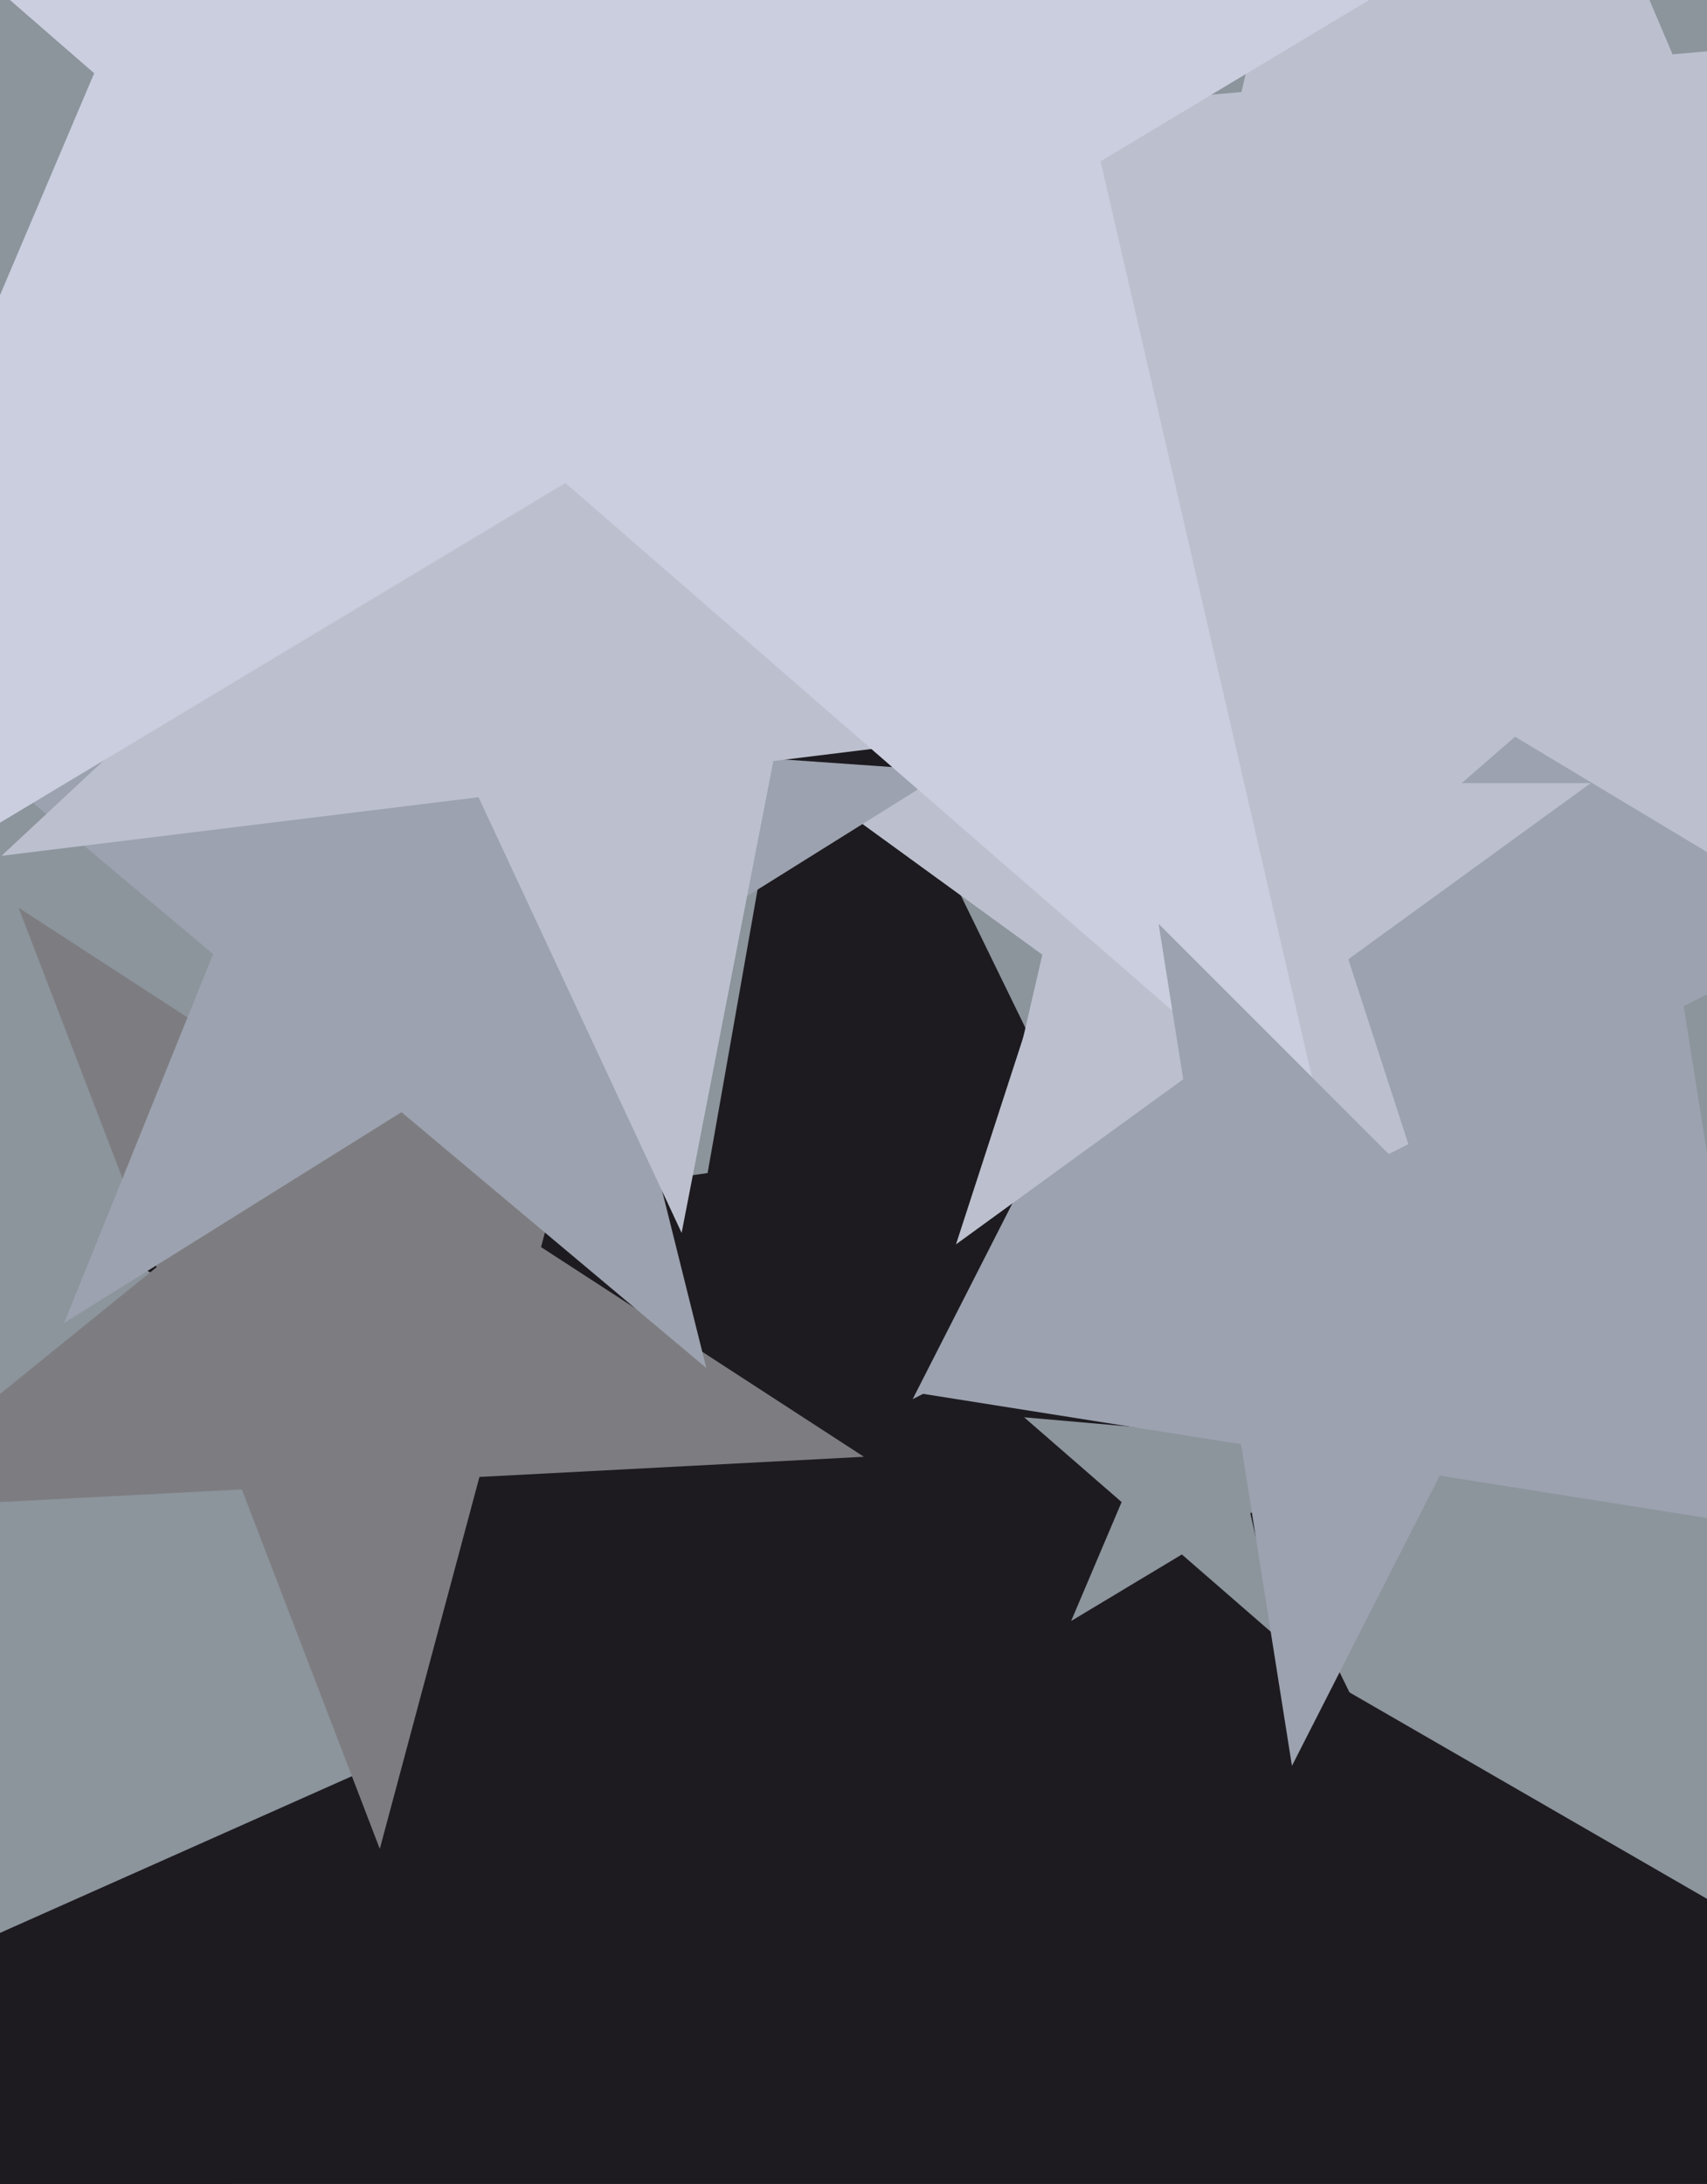
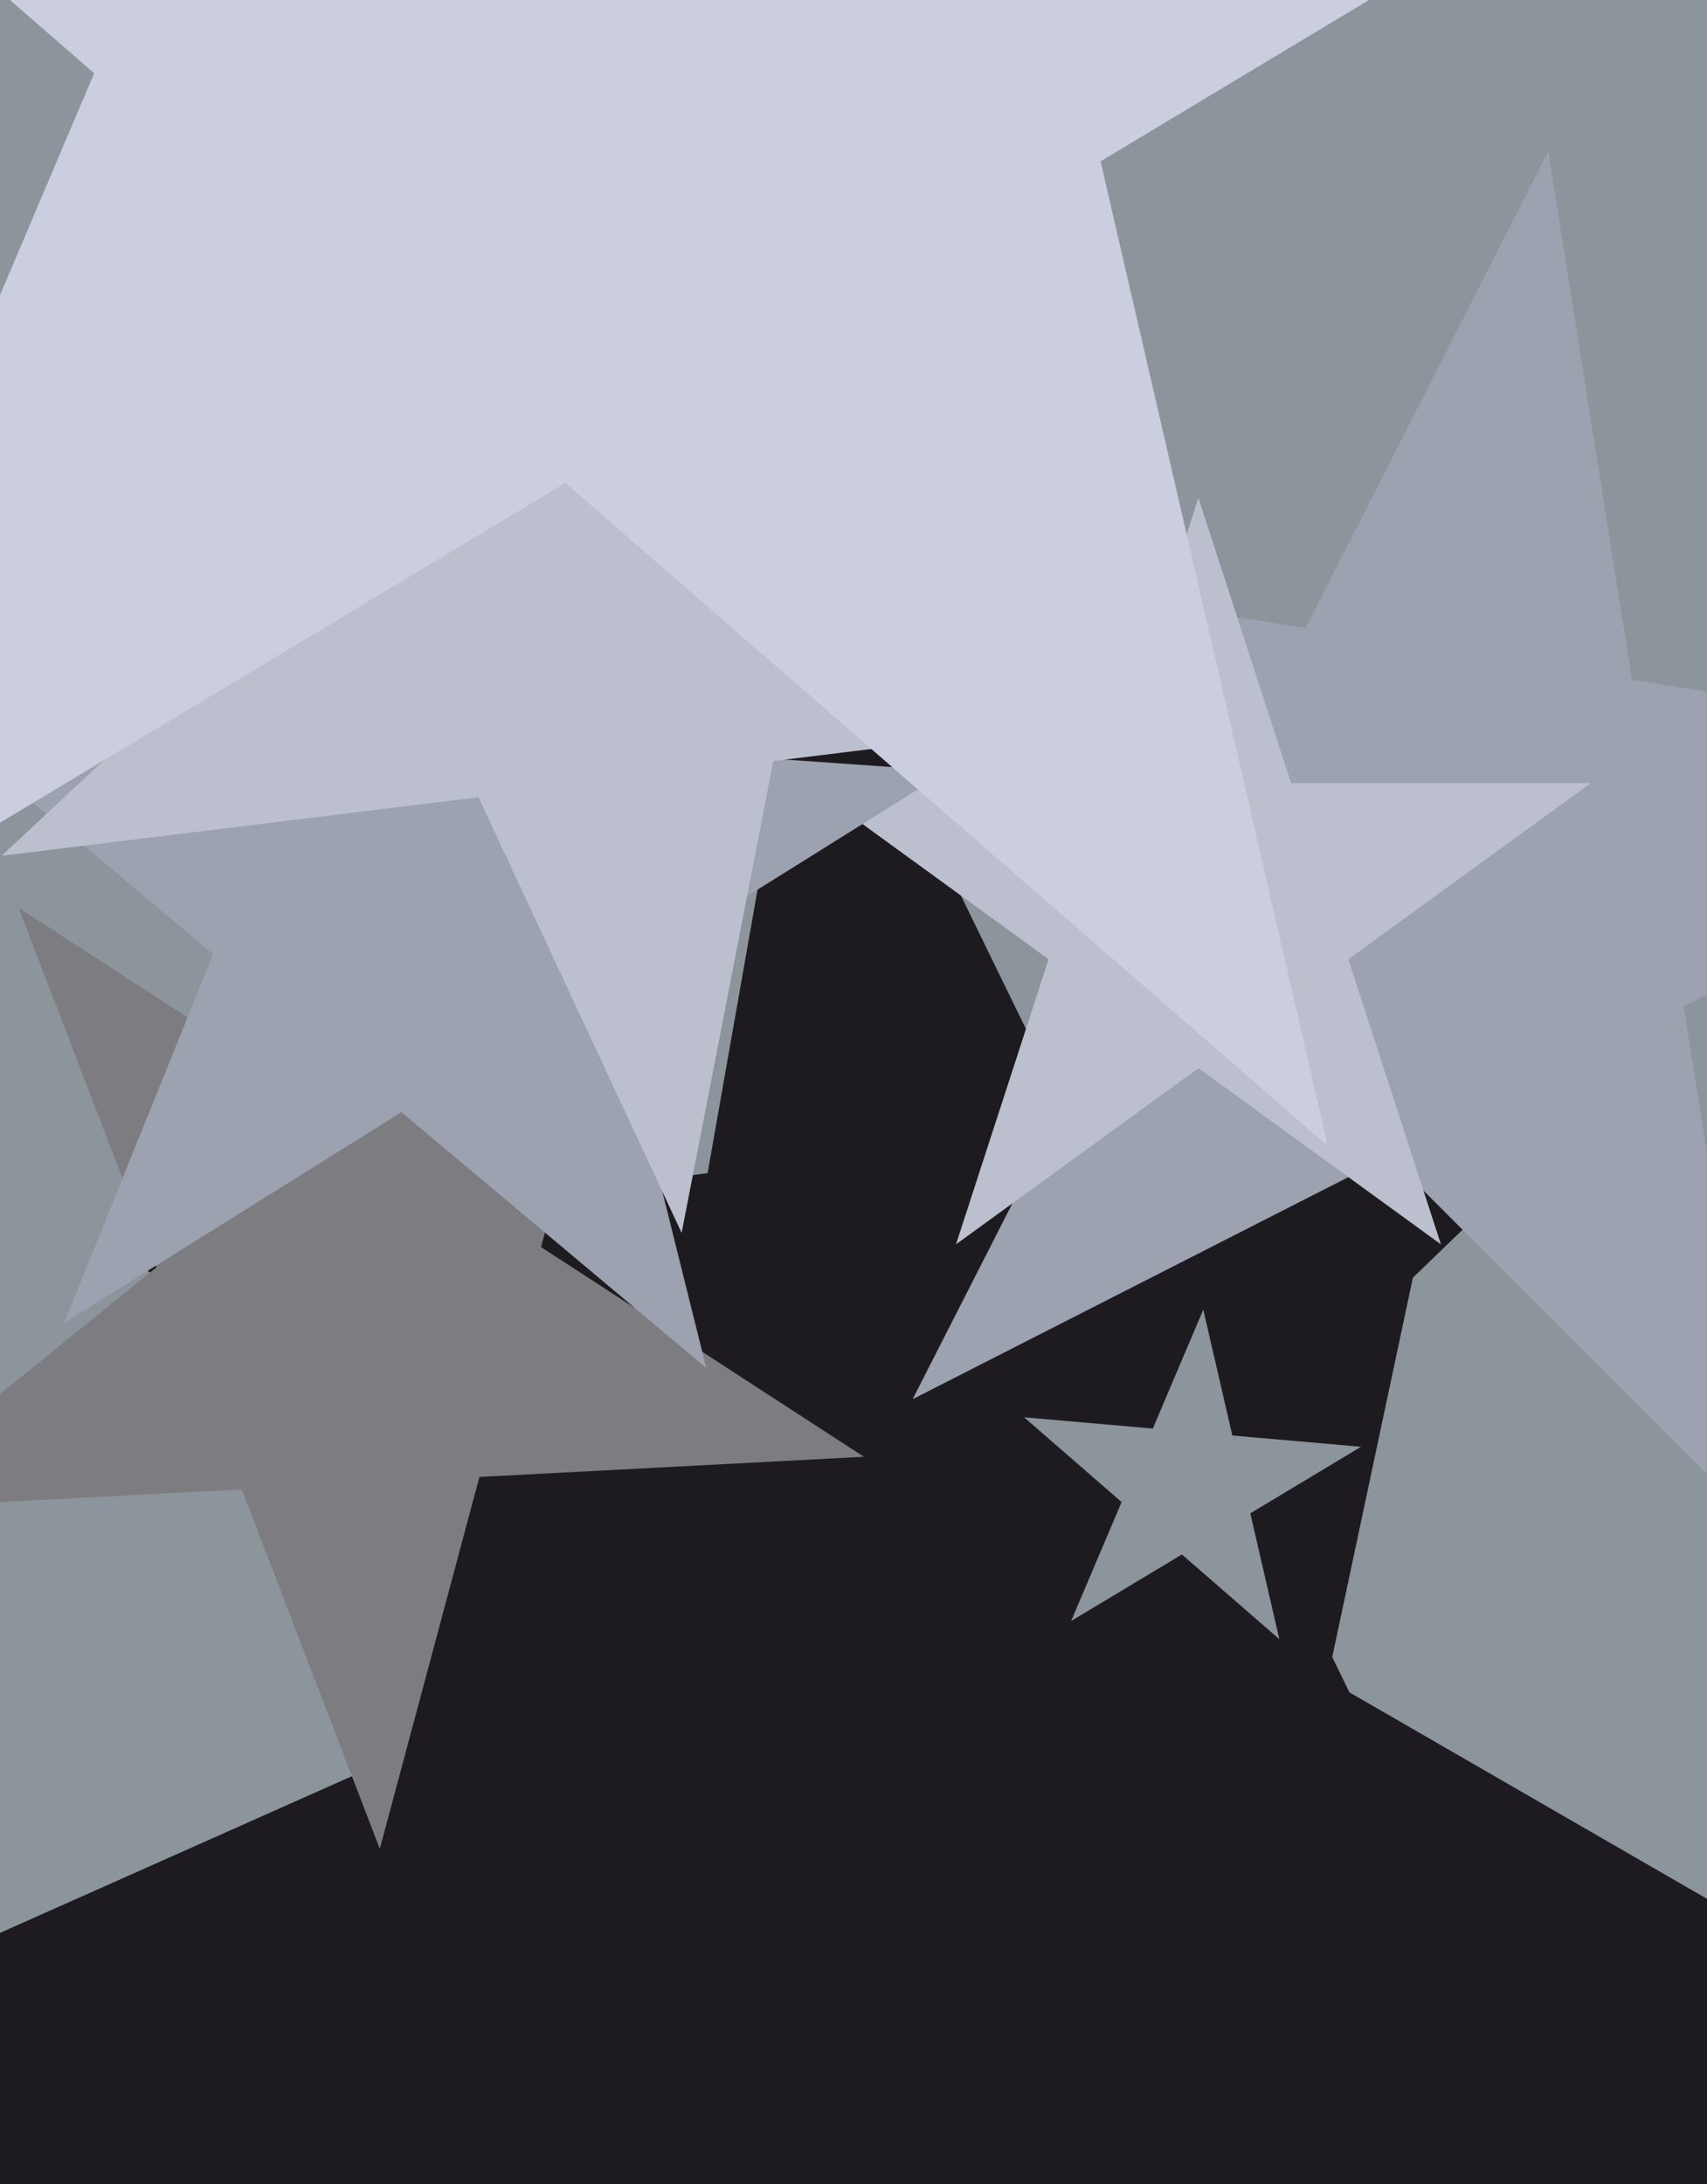
<svg xmlns="http://www.w3.org/2000/svg" width="480px" height="614px">
  <rect width="480" height="614" fill="rgb(140,148,156)" />
  <polygon points="599.155,602.64 339.755,629.904 285.526,885.033 179.437,646.754 -79.963,674.018 113.871,499.49 7.782,261.211 233.666,391.625 427.5,217.097 373.271,472.226" fill="rgb(29,27,32)" />
  <polygon points="419.771,558.448 272.227,479.997 152.022,596.078 181.039,431.512 33.494,353.061 198.973,329.804 227.99,165.238 301.244,315.431 466.723,292.175 346.518,408.255" fill="rgb(29,27,32)" />
  <polygon points="170.722,744.0 10.111,709.861 -71.988,852.061 -89.151,688.762 -249.762,654.623 -99.759,587.838 -116.922,424.539 -7.052,546.562 142.951,479.776 60.851,621.977" fill="rgb(29,27,32)" />
  <polygon points="242.923,409.564 134.816,415.23 106.798,519.796 68.003,418.731 -40.103,424.397 44.026,356.27 5.231,255.205 96.021,314.165 180.151,246.038 152.133,350.604" fill="rgb(125,125,129)" />
  <polygon points="496.976,431.438 390.631,325.094 256.629,393.371 324.906,259.369 218.562,153.024 367.104,176.551 435.382,42.549 458.909,191.091 607.451,214.618 473.449,282.896" fill="rgb(156,162,175)" />
  <polygon points="359.752,460.858 332.335,437.026 301.197,455.735 315.391,422.296 287.975,398.463 324.164,401.63 338.358,368.19 346.53,403.586 382.719,406.752 351.58,425.462" fill="rgb(140,148,156)" />
  <polygon points="405.183,349.846 337.0,300.308 268.817,349.846 294.861,269.692 226.677,220.154 310.956,220.154 337.0,140.0 363.044,220.154 447.323,220.154 379.139,269.692" fill="rgb(188,192,206)" />
  <polygon points="198.608,384.599 112.897,312.679 18.011,371.971 59.925,268.231 -25.786,196.311 85.829,204.115 127.742,100.375 154.811,208.939 266.426,216.744 171.54,276.035" fill="rgb(156,162,175)" />
-   <polygon points="594.792,308.526 426.022,207.119 277.425,336.292 321.716,144.446 152.946,43.038 349.09,25.878 393.381,-165.969 470.313,15.272 666.457,-1.888 517.86,127.285" fill="rgb(188,192,206)" />
  <polygon points="351.583,197.49 217.453,213.96 191.668,346.614 134.556,224.138 0.427,240.607 99.26,148.444 42.148,25.968 160.342,91.484 259.175,-0.679 233.389,131.975" fill="rgb(188,192,206)" />
  <polygon points="373.38,322.152 158.983,135.78 -84.519,282.091 26.479,20.596 -187.917,-165.776 95.08,-141.017 206.078,-402.512 269.982,-125.715 552.979,-100.956 309.476,45.355" fill="rgb(202,206,222)" />
-   <polygon points="495.267,429.203 404.85,414.882 363.289,496.449 348.969,406.031 258.551,391.711 340.118,350.15 325.797,259.733 390.529,324.465 472.095,282.905 430.535,364.471" fill="rgb(156,162,175)" />
</svg>